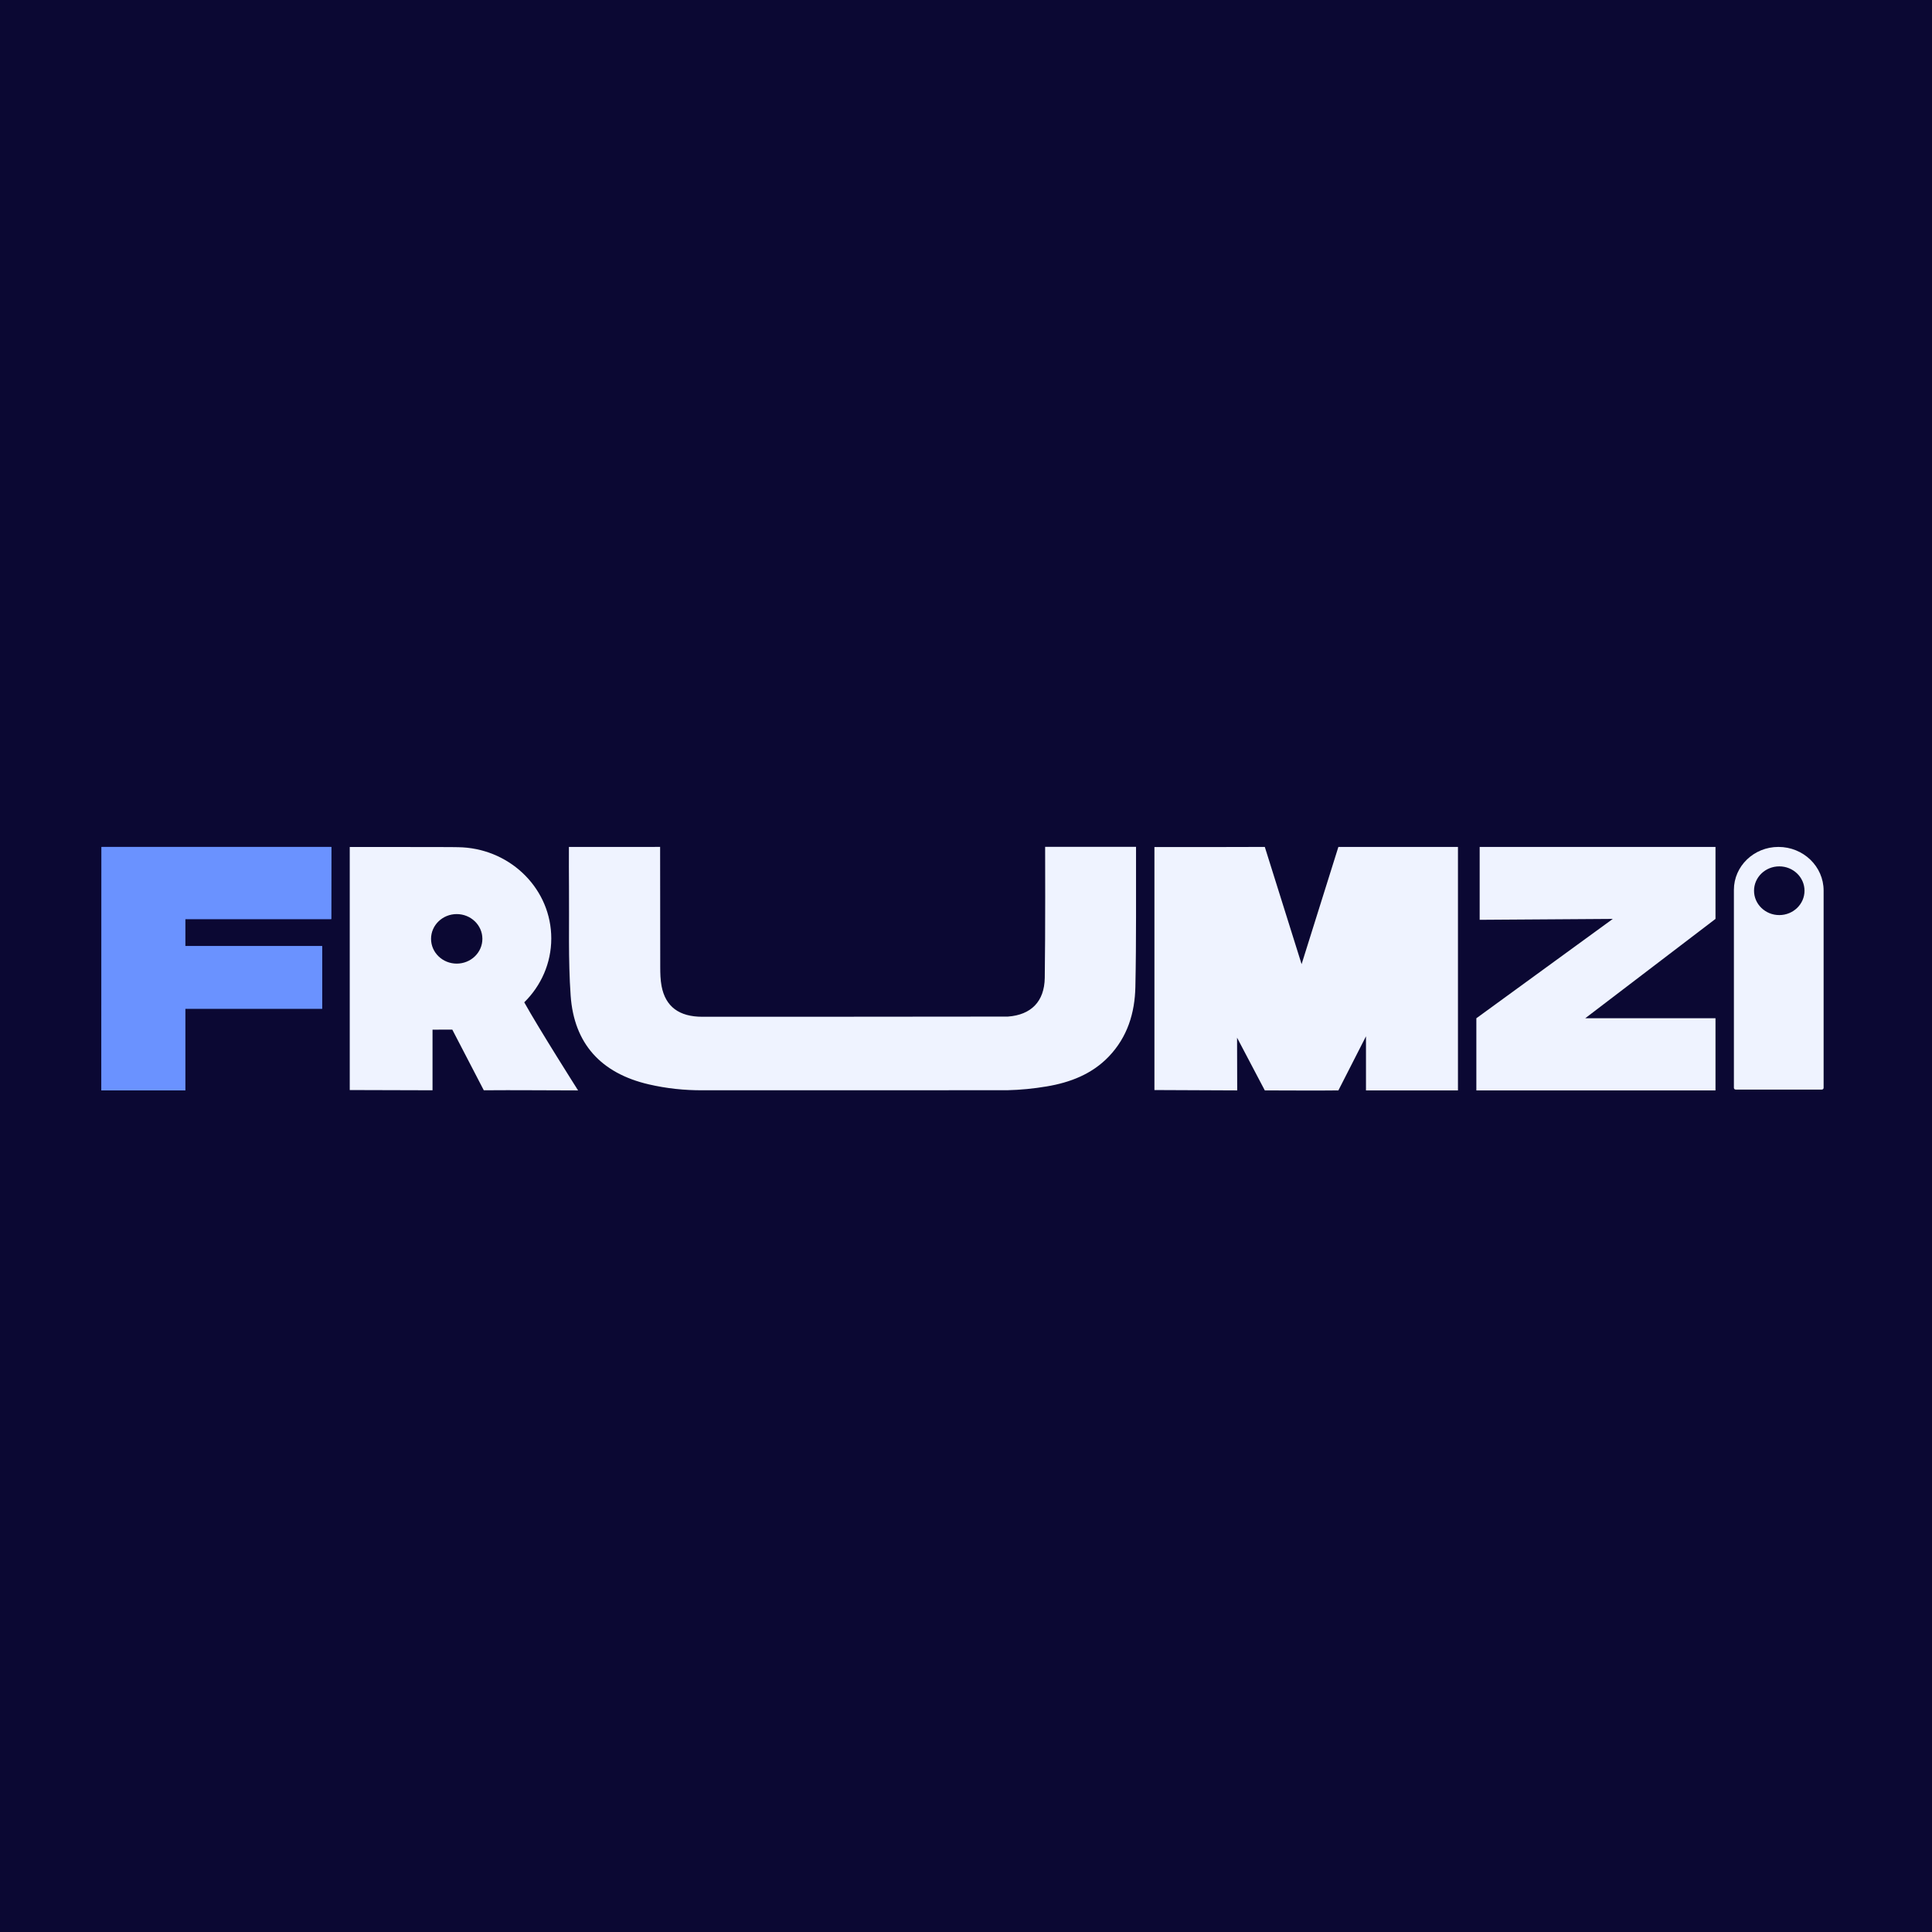
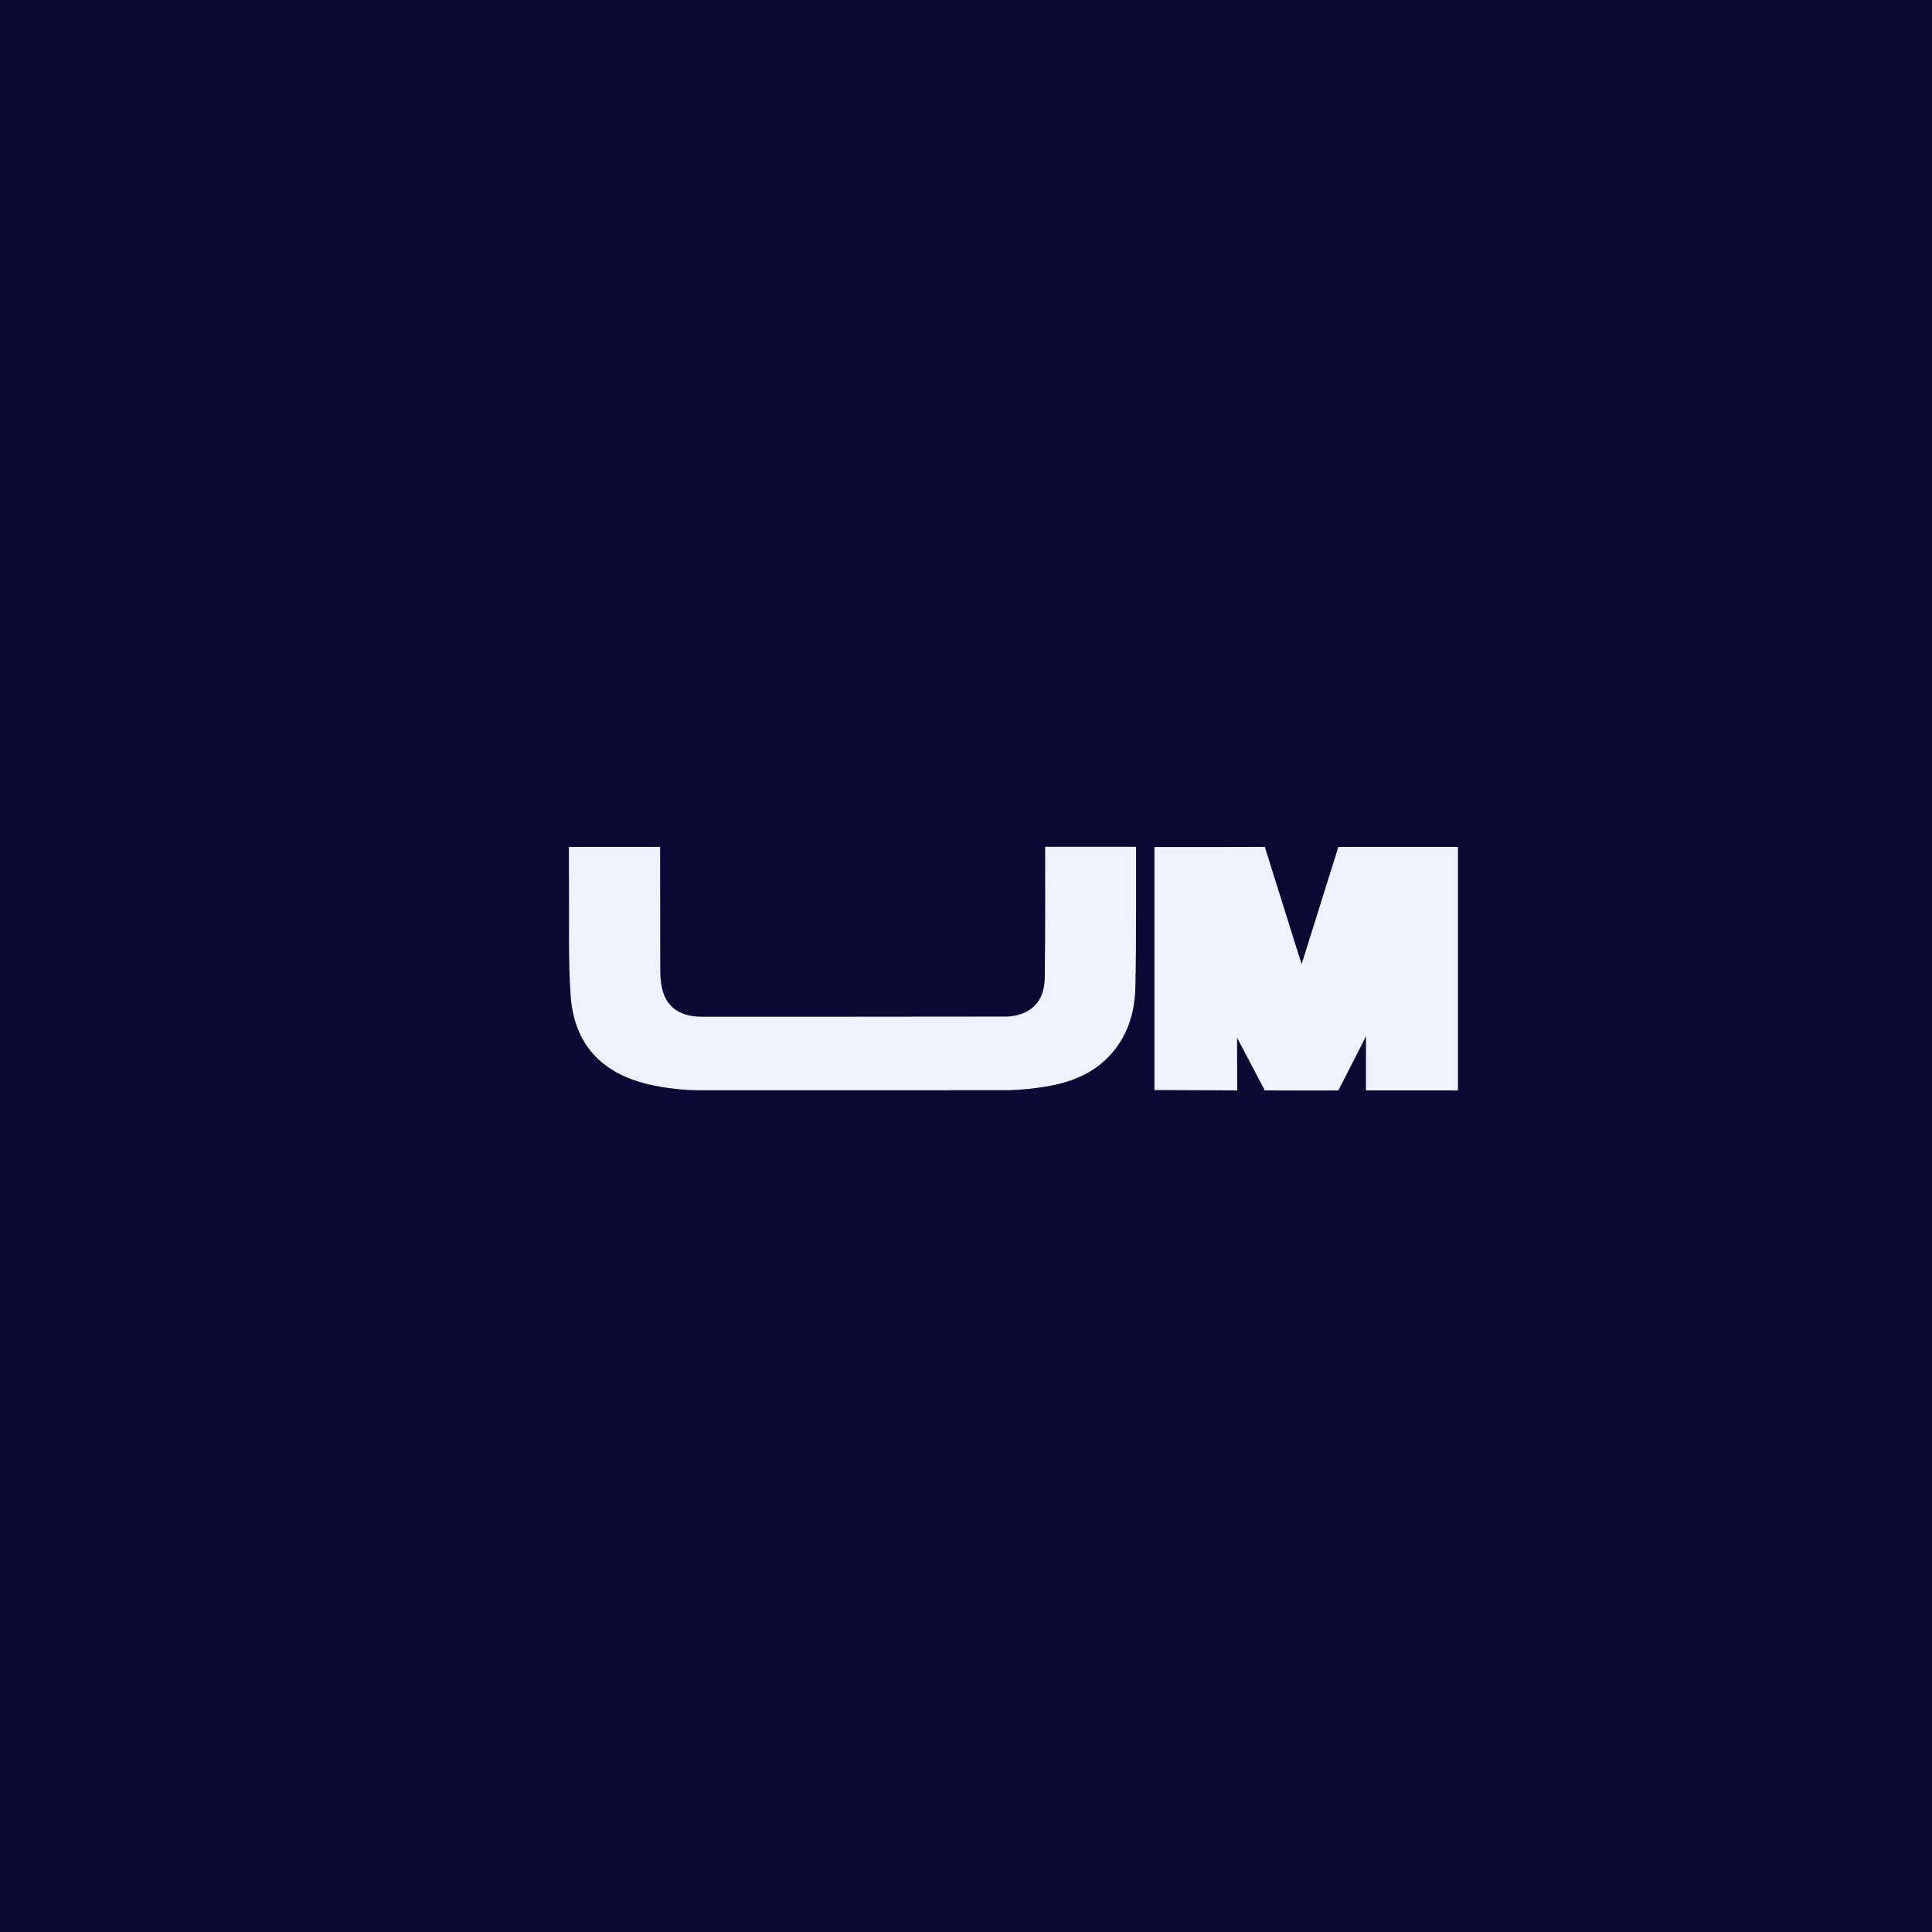
<svg xmlns="http://www.w3.org/2000/svg" width="362" height="362" viewBox="0 0 362 362" fill="none">
  <rect width="362" height="362" fill="#0B0833" />
-   <path d="M62.085 158.689C62.085 163.216 62.06 167.64 62.06 172.207C53.352 172.207 34.708 172.207 34.708 172.207V177.276C34.708 177.276 51.926 177.276 60.362 177.276C60.362 181.213 60.362 185.026 60.362 188.999C52.026 188.999 43.193 188.999 34.708 188.999C34.708 194.231 34.708 199.164 34.708 204.31C29.01 204.31 24.65 204.31 19 204.31C19 189.184 19.026 173.894 19.026 158.689C33.371 158.689 47.605 158.689 62.085 158.689Z" fill="#6A92FF" />
-   <path d="M62.085 158.689C62.085 163.216 62.06 167.64 62.06 172.207C53.352 172.207 34.708 172.207 34.708 172.207V177.276C34.708 177.276 51.926 177.276 60.362 177.276C60.362 181.213 60.362 185.026 60.362 188.999C52.026 188.999 43.193 188.999 34.708 188.999C34.708 194.231 34.708 199.164 34.708 204.31C29.01 204.31 24.65 204.31 19 204.31C19 189.184 19.026 173.894 19.026 158.689C33.371 158.689 47.605 158.689 62.085 158.689Z" fill="#6A92FF" />
-   <path d="M321.434 190.793C321.434 195.424 321.434 204.31 321.434 204.31H276.625V190.793L302.193 172.176L277.246 172.345C277.246 172.345 277.246 163.241 277.246 158.689C292.086 158.689 321.434 158.689 321.434 158.689V172.176L297.022 190.793C297.022 190.793 313.76 190.793 321.434 190.793Z" fill="#EFF3FF" />
-   <path d="M333.222 158.689C328.616 158.689 324.881 162.295 324.881 166.741V203.831C324.881 204.009 325.032 204.155 325.216 204.155H341.361C341.545 204.155 341.692 204.009 341.692 203.831V166.864C341.692 162.35 337.899 158.689 333.222 158.689ZM333.383 171.46C330.773 171.46 328.654 169.416 328.654 166.896C328.654 164.377 330.773 162.332 333.383 162.332C335.993 162.332 338.112 164.377 338.112 166.896C338.112 169.416 335.993 171.46 333.383 171.46Z" fill="#EFF3FF" />
  <path d="M216.306 204.242C216.306 193.173 216.306 178.084 216.306 158.708C216.709 158.708 217.085 158.708 217.46 158.708C223.802 158.708 230.645 158.725 236.987 158.689L243.881 180.655L250.774 158.689H273.179V204.31H255.945V194.172L250.774 204.31C246.84 204.365 240.976 204.31 236.987 204.31L231.789 194.431L231.817 204.31C226.38 204.31 221.722 204.242 216.306 204.242Z" fill="#EFF3FF" />
  <path d="M195.828 158.669C201.561 158.669 212.86 158.672 212.86 158.672C212.834 167.569 212.926 176.034 212.736 184.928C212.633 189.761 211.272 194.3 207.737 197.984C204.597 201.258 200.527 202.826 196.122 203.564C193.657 203.977 191.188 204.223 188.72 204.277C188.444 204.282 131.896 204.286 131.621 204.287C128.258 204.301 124.901 203.953 121.564 203.179C112.545 201.085 107.557 195.484 106.926 186.578C106.445 179.803 106.676 172.98 106.611 166.178C106.583 163.216 106.597 161.736 106.597 158.69C112.279 158.69 123.687 158.686 123.687 158.686C123.691 166.253 123.689 173.657 123.71 181.224C123.713 182.399 123.74 183.594 123.957 184.745C124.687 188.621 127.249 190.515 131.603 190.512C131.935 190.512 188.529 190.501 188.842 190.478C193.19 190.162 195.689 187.672 195.757 183.217C195.882 175.005 195.828 159.172 195.828 158.669Z" fill="#EFF3FF" />
-   <path d="M108.316 204.31C108.316 204.31 100.948 192.708 98.229 187.805C98.225 187.805 98.225 187.801 98.225 187.801C98.234 187.796 98.239 187.792 98.248 187.783C98.248 187.783 98.253 187.778 98.258 187.778C101.374 184.697 103.294 180.484 103.294 175.838C103.294 166.741 95.936 159.306 86.658 158.767C86.644 158.767 86.625 158.763 86.611 158.767C86.37 158.753 86.128 158.749 85.887 158.74C85.783 158.735 85.679 158.735 85.575 158.735C85.159 158.721 84.748 158.717 84.331 158.717C77.49 158.688 65.532 158.703 65.532 158.703V204.242L81.043 204.287V192.931C82.39 192.931 83.4 192.918 84.748 192.918V192.922L90.649 204.287C96.538 204.235 102.427 204.31 108.316 204.31ZM80.766 175.911C80.766 173.35 82.922 171.273 85.575 171.273C88.228 171.273 90.384 173.35 90.384 175.911C90.384 178.476 88.228 180.553 85.575 180.553C82.922 180.553 80.766 178.476 80.766 175.911Z" fill="#EFF3FF" />
</svg>